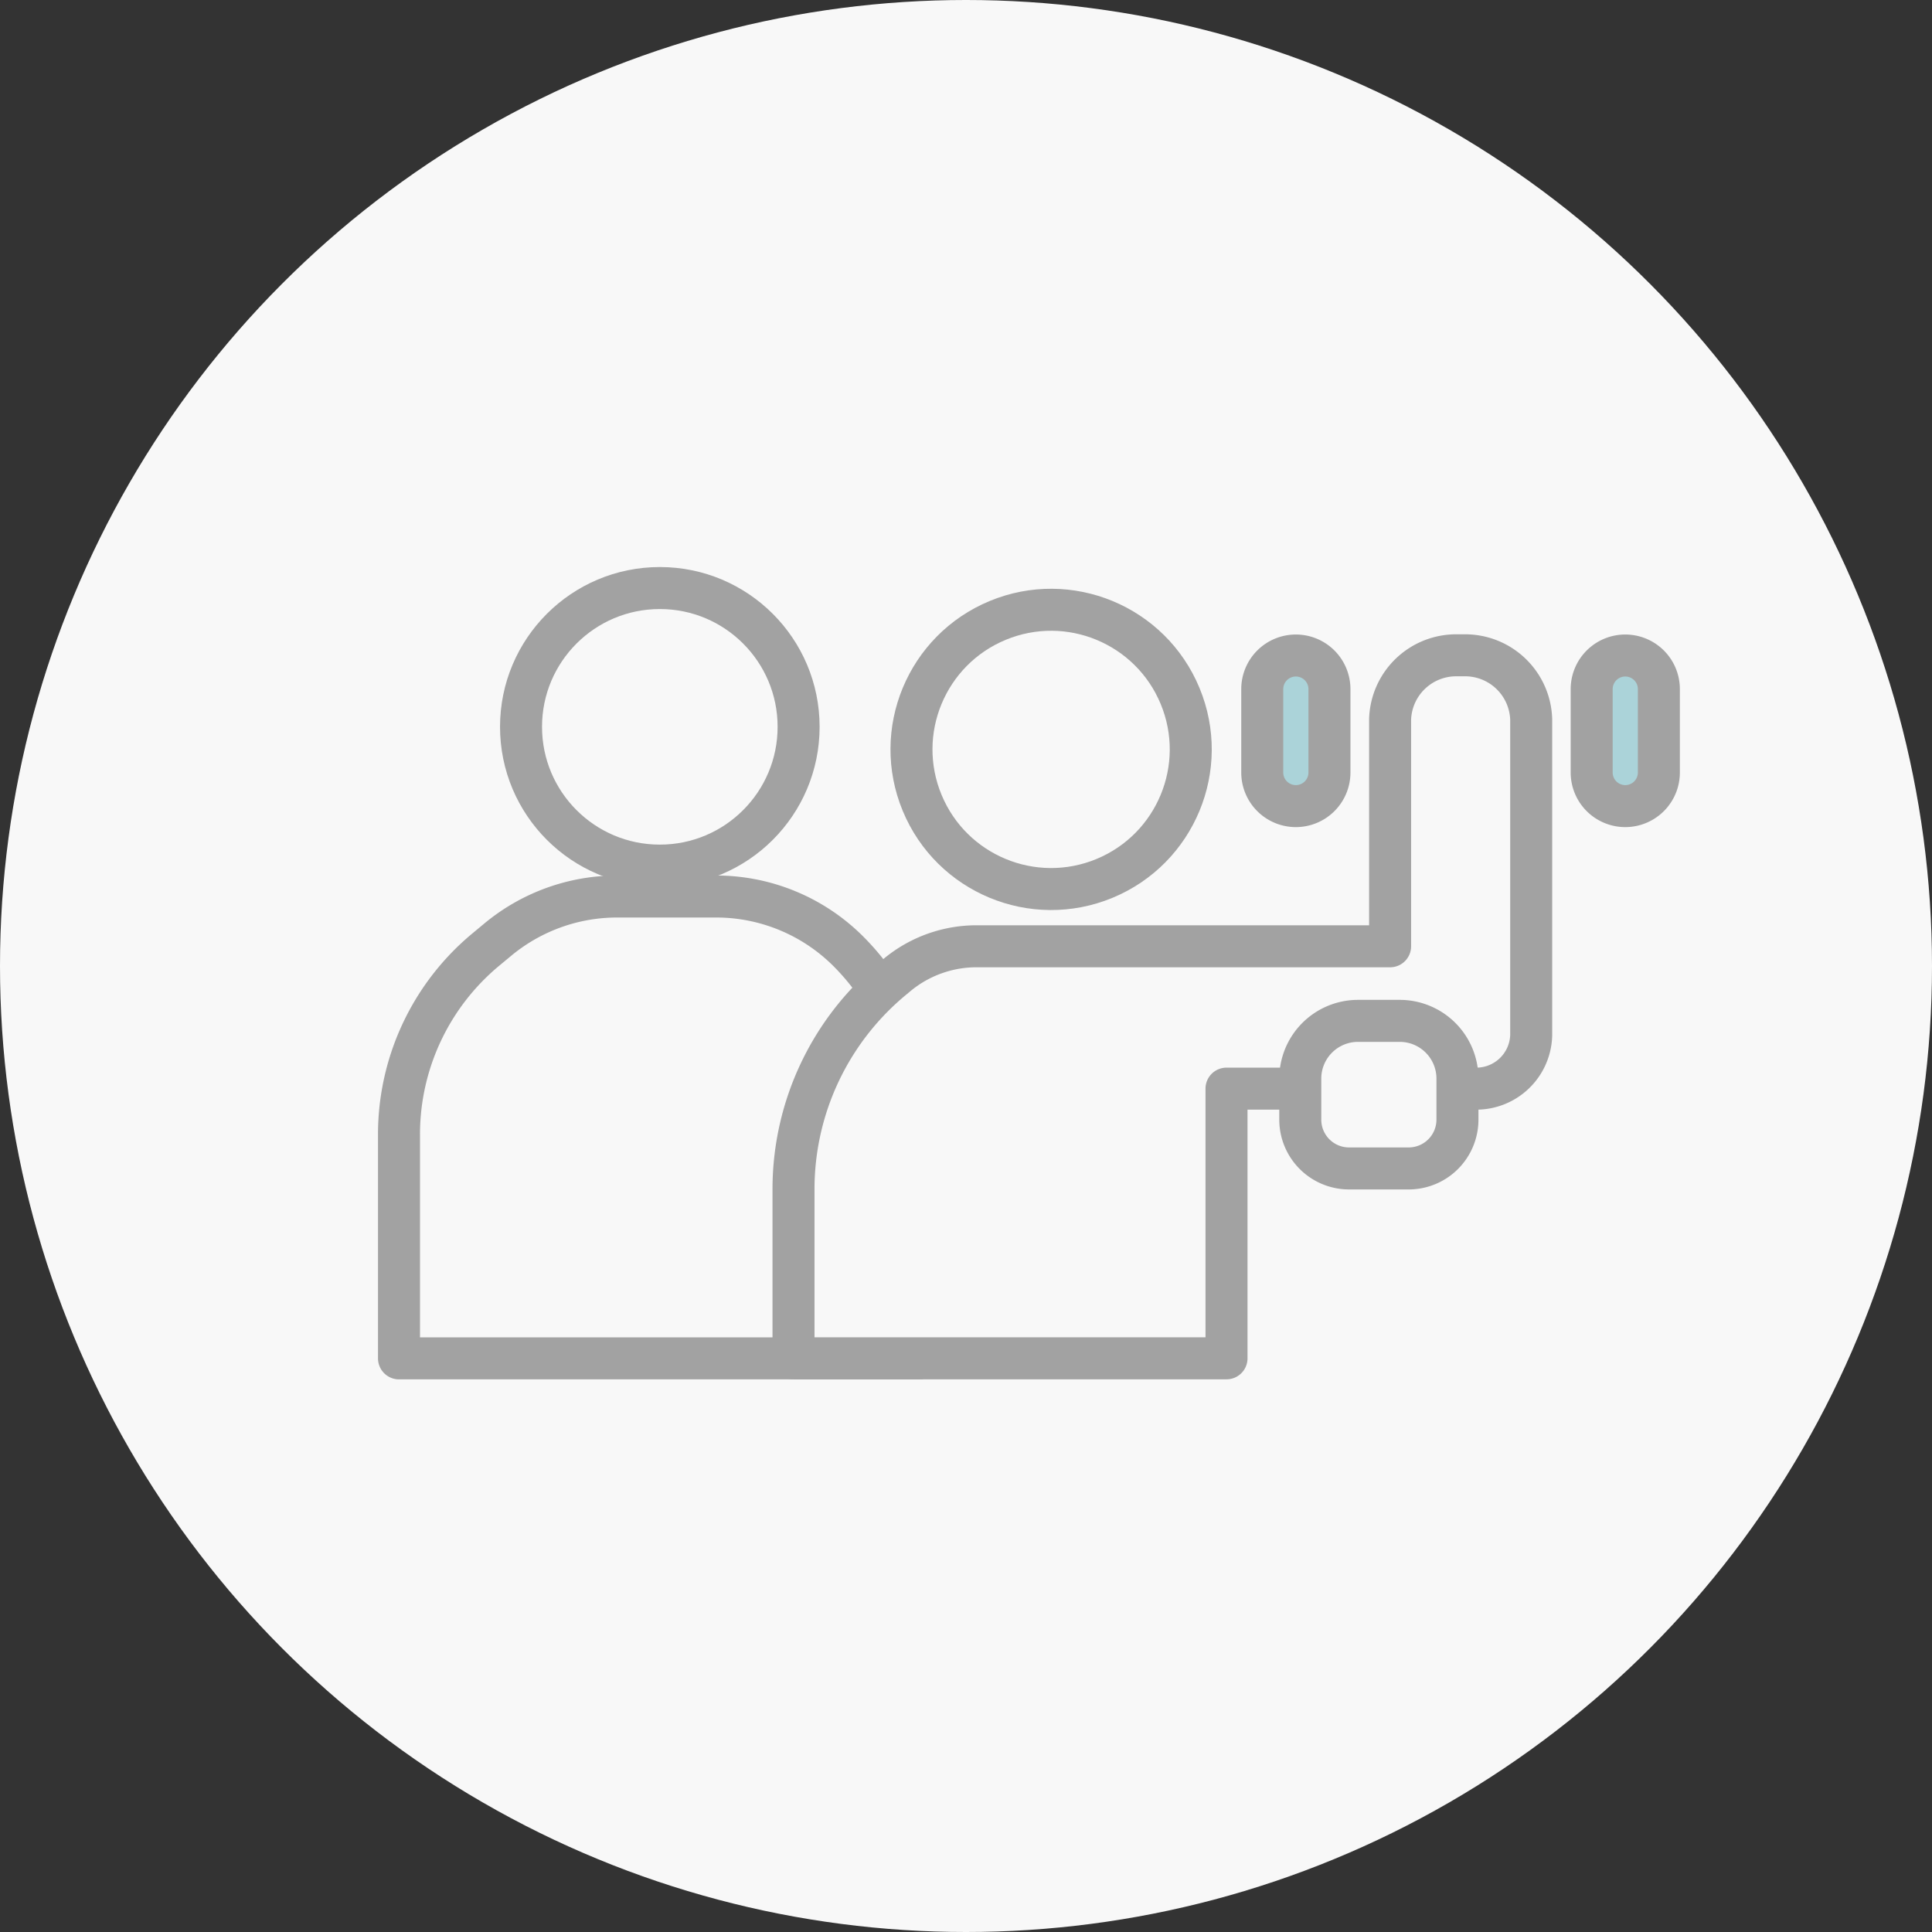
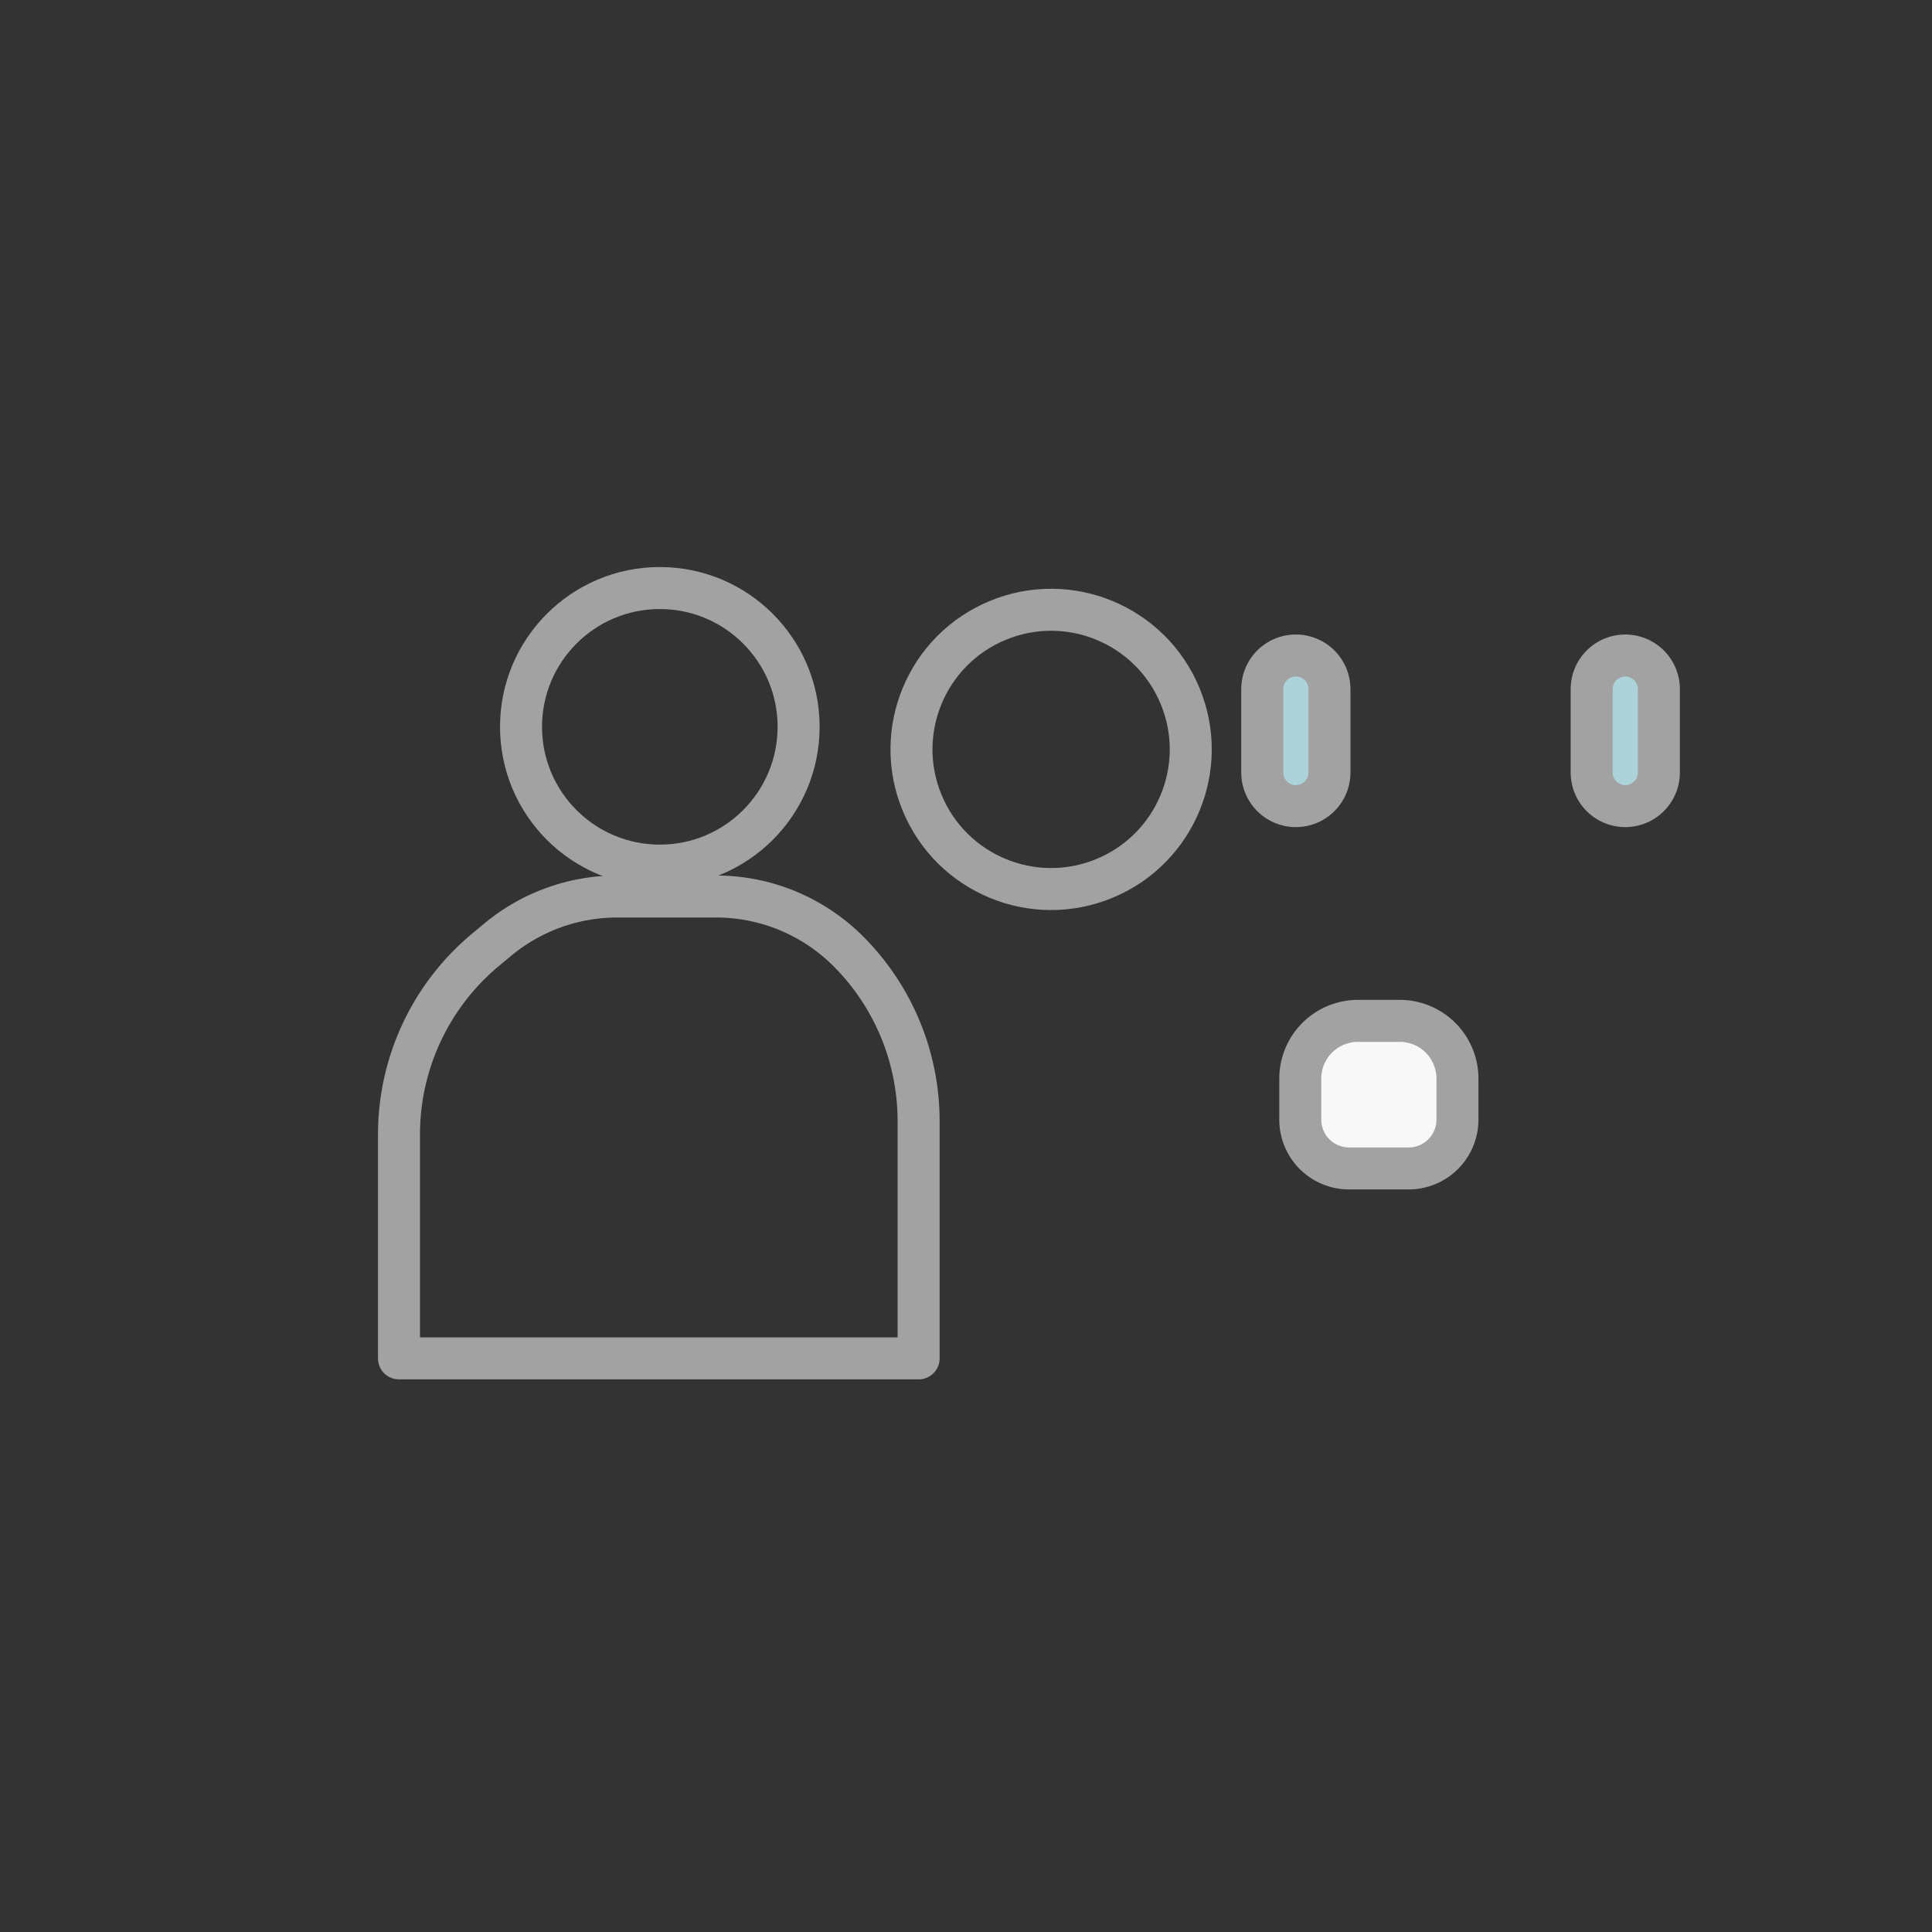
<svg xmlns="http://www.w3.org/2000/svg" width="92" height="92" viewBox="0 0 92 92">
  <rect x="0" y="0" width="92" height="92" fill="#333333" stroke="none" />
  <g id="visit_icon_03" transform="translate(-1230 -2429)">
-     <circle id="楕円形_94" data-name="楕円形 94" cx="46" cy="46" r="46" transform="translate(1230 2429)" fill="#f8f8f8" />
    <g id="グループ_453" data-name="グループ 453" transform="translate(433.479 512.438)">
      <circle id="楕円形_87" data-name="楕円形 87" cx="6.648" cy="6.648" r="6.648" transform="translate(837.888 1948.65) rotate(-22.5)" fill="none" stroke="#a2a2a2" stroke-linecap="round" stroke-linejoin="round" stroke-width="2" />
      <circle id="楕円形_88" data-name="楕円形 88" cx="6.609" cy="6.609" r="6.609" transform="translate(821.332 1944.564)" fill="none" stroke="#a2a2a2" stroke-linecap="round" stroke-linejoin="round" stroke-width="2" />
      <path id="パス_148" data-name="パス 148" d="M825.912,2026.994h4.708a8.9,8.9,0,0,1,6.295,2.607h0a11.436,11.436,0,0,1,3.349,8.086v11.3H815.521v-10.666a11.434,11.434,0,0,1,4.133-8.8l.573-.476A8.9,8.9,0,0,1,825.912,2026.994Z" transform="translate(0 -67.741)" fill="none" stroke="#a2a2a2" stroke-linecap="round" stroke-linejoin="round" stroke-width="2" />
      <path id="パス_149" data-name="パス 149" d="M1085.6,1970.635h0a1.6,1.6,0,0,1-1.6-1.6v-3.971a1.6,1.6,0,0,1,1.6-1.6h0a1.6,1.6,0,0,1,1.6,1.6v3.971A1.6,1.6,0,0,1,1085.6,1970.635Z" transform="translate(-211.685 -15.687)" fill="#abd3d9" stroke="#a2a2a2" stroke-linecap="round" stroke-linejoin="round" stroke-width="2" />
      <path id="パス_150" data-name="パス 150" d="M1011.43,1970.635h0a1.6,1.6,0,0,1-1.6-1.6v-3.971a1.6,1.6,0,0,1,1.6-1.6h0a1.6,1.6,0,0,1,1.6,1.6v3.971A1.6,1.6,0,0,1,1011.43,1970.635Z" transform="translate(-153.202 -15.687)" fill="#abd3d9" stroke="#a2a2a2" stroke-linecap="round" stroke-linejoin="round" stroke-width="2" />
-       <path id="パス_151" data-name="パス 151" d="M909.091,1978.817l.181-.151a5.923,5.923,0,0,1,3.793-1.356h19.673v-10.8a3.148,3.148,0,0,1,3.233-3.055h.253a3.148,3.148,0,0,1,3.233,3.055v15.041a2.616,2.616,0,0,1-2.687,2.538H924.948v12.842H904.329V1988.8A13.009,13.009,0,0,1,909.091,1978.817Z" transform="translate(-70.022 -15.687)" fill="#f8f8f8" stroke="#a2a2a2" stroke-linecap="round" stroke-linejoin="round" stroke-width="2" />
      <path id="パス_152" data-name="パス 152" d="M1018.407,2056.968v-1.955a2.749,2.749,0,0,1,2.749-2.749h1.987a2.748,2.748,0,0,1,2.748,2.749v1.955a2.323,2.323,0,0,1-2.323,2.323h-2.839A2.323,2.323,0,0,1,1018.407,2056.968Z" transform="translate(-159.968 -87.089)" fill="#f8f8f8" stroke="#a2a2a2" stroke-linecap="round" stroke-linejoin="round" stroke-width="2" />
    </g>
  </g>
</svg>